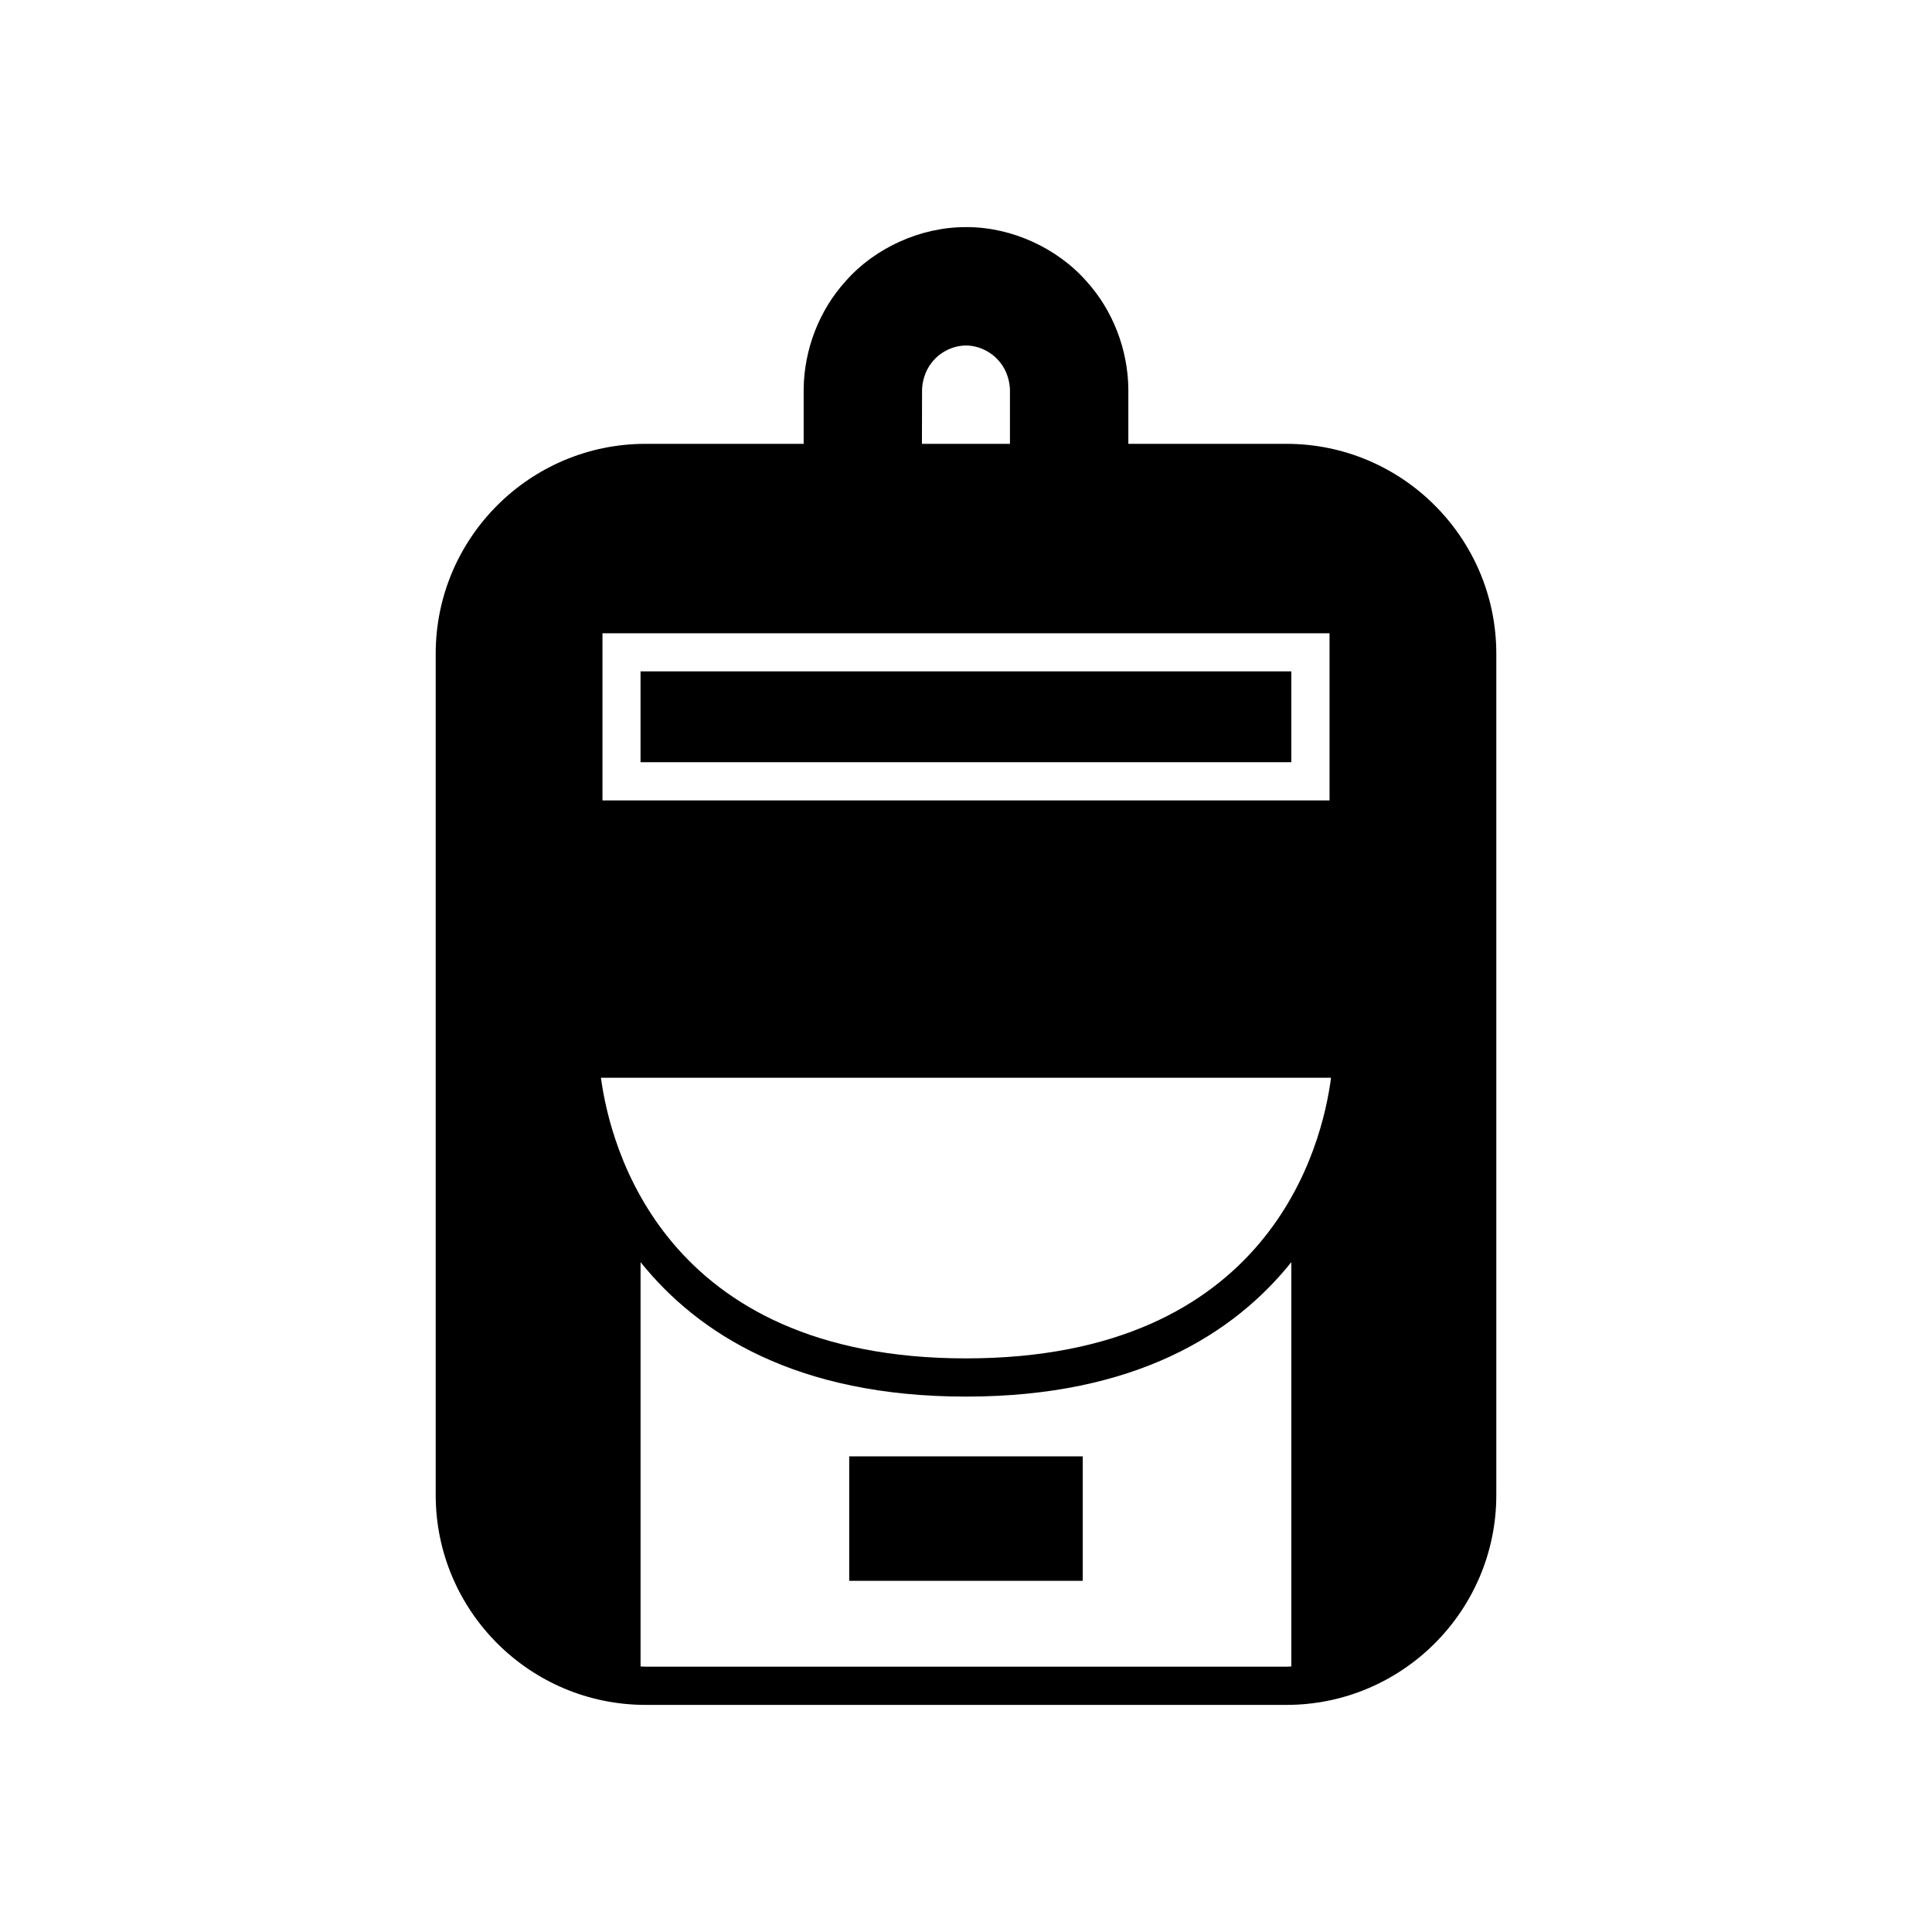
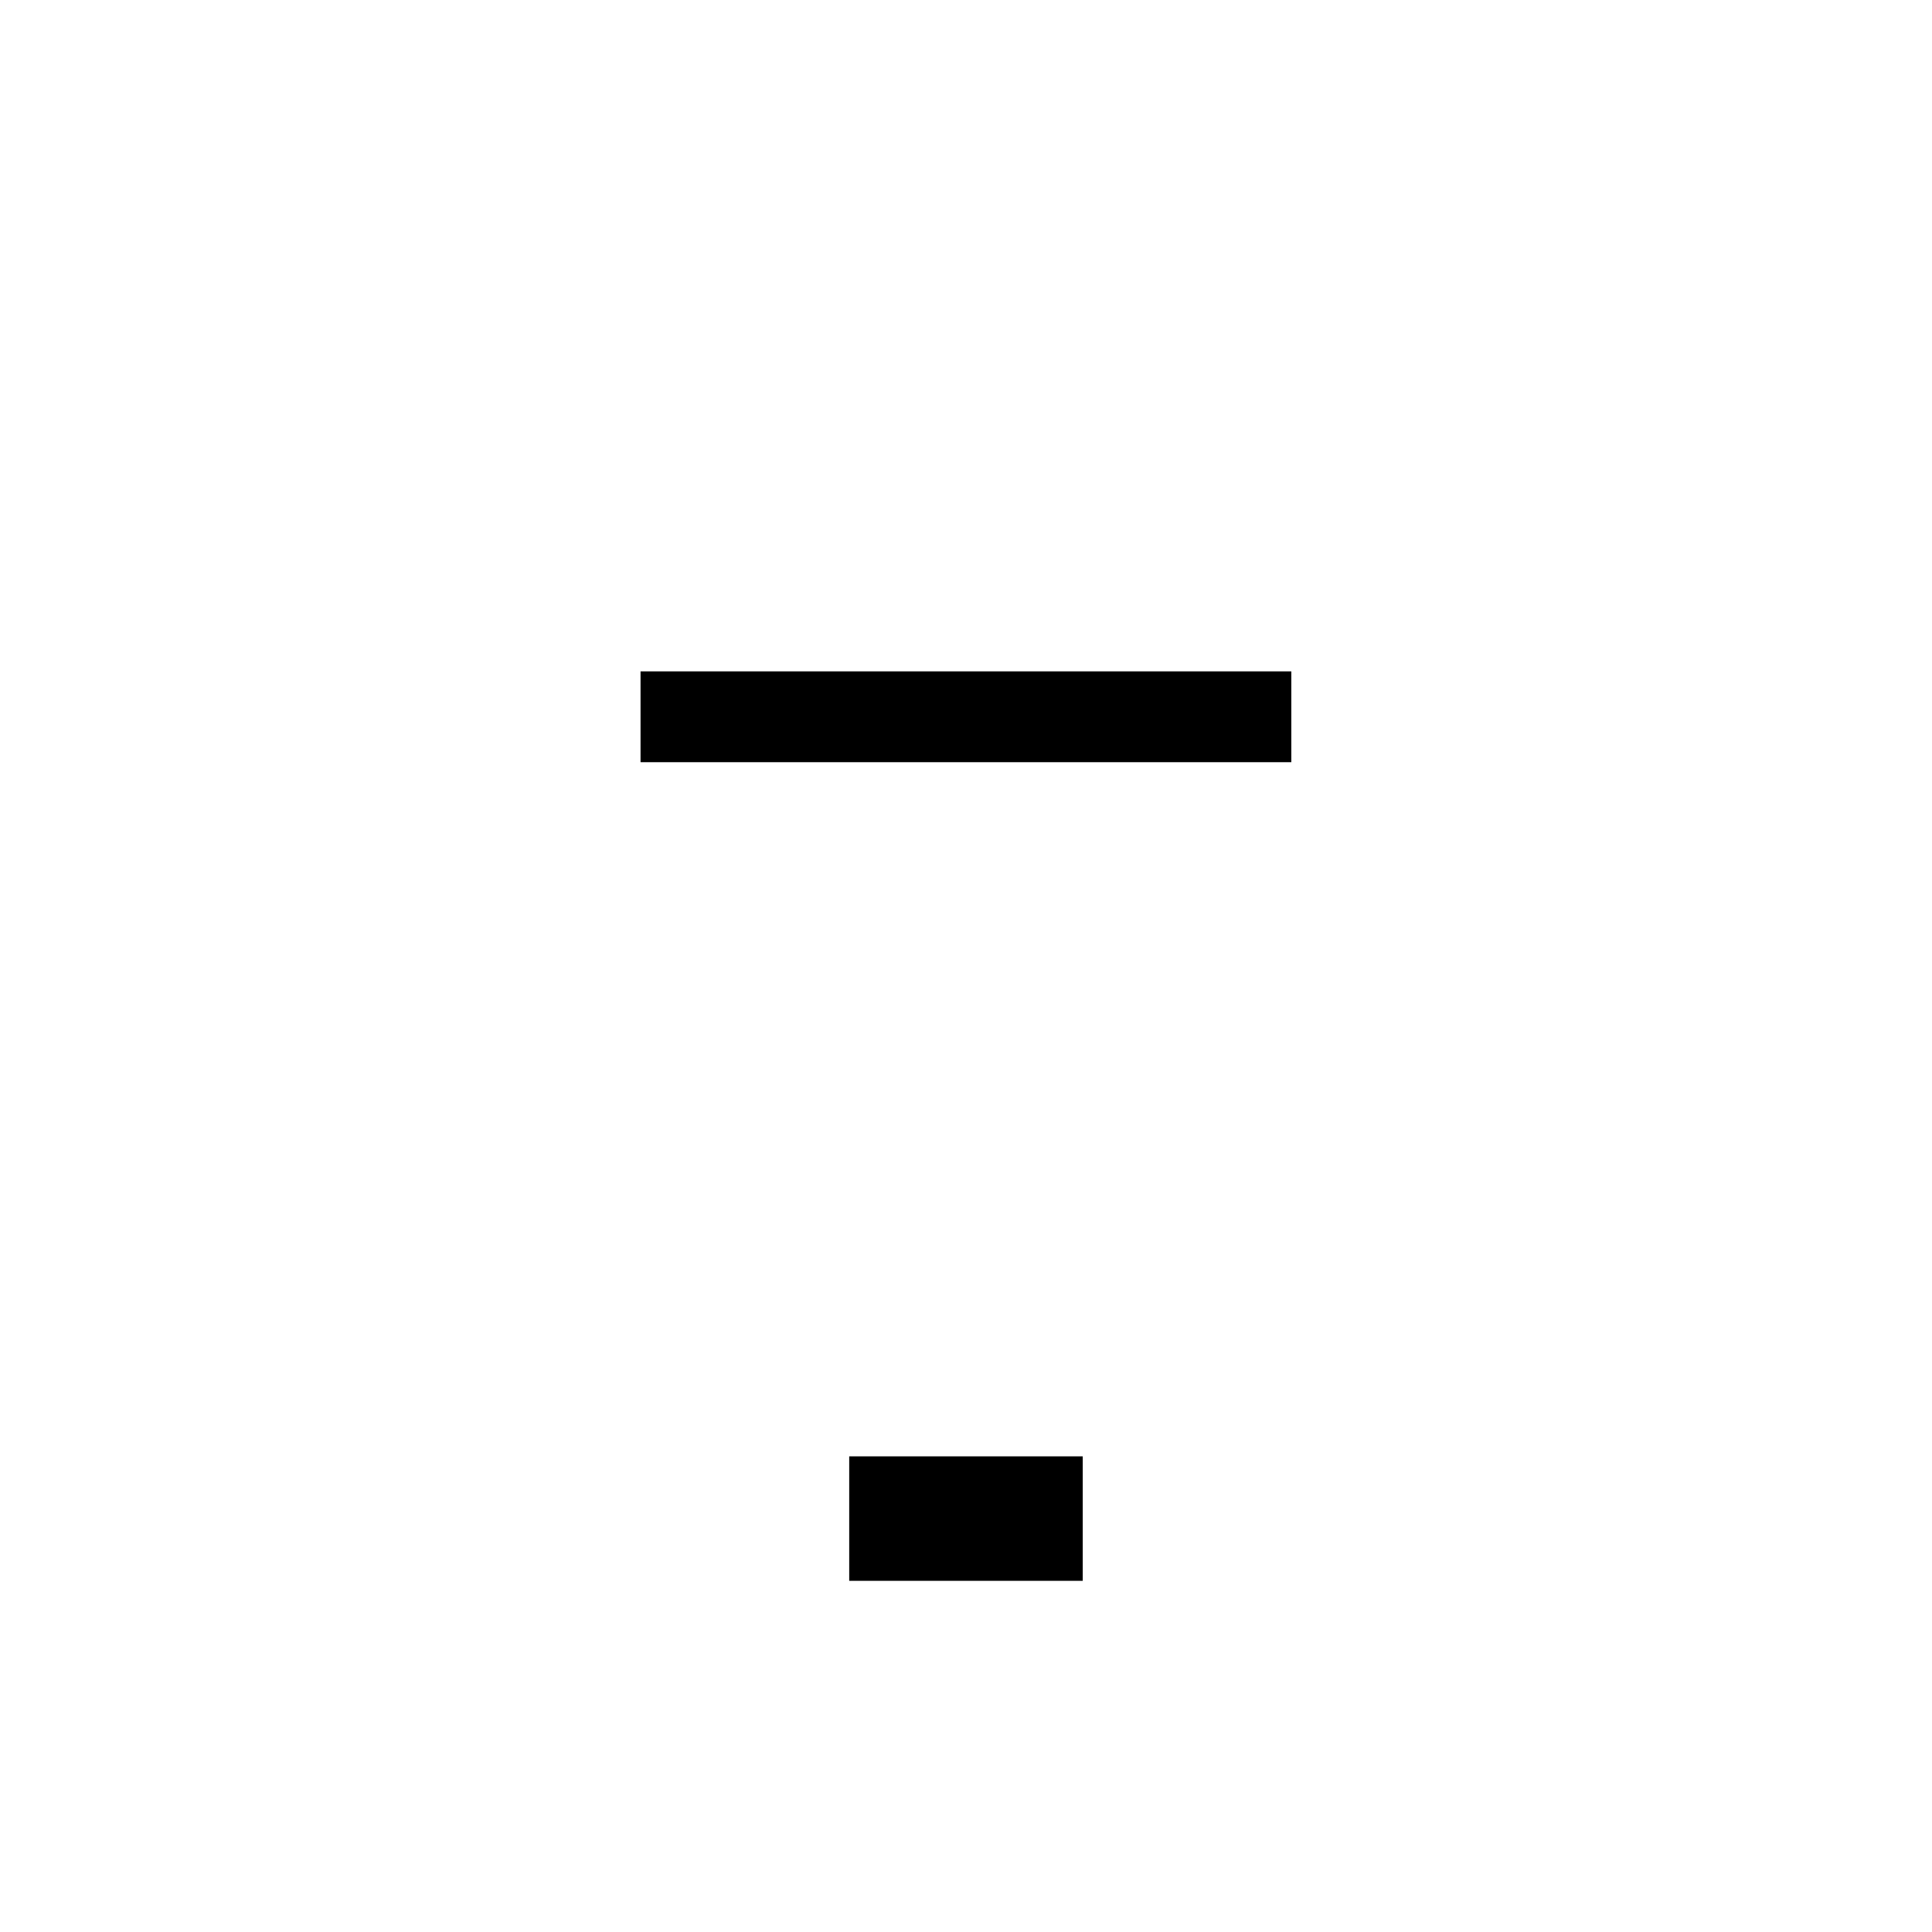
<svg xmlns="http://www.w3.org/2000/svg" fill="#000000" width="800px" height="800px" version="1.1" viewBox="144 144 512 512">
  <g>
-     <path d="m484.92 261.62h-41.898v-14.465c-0.086-10.523-4.141-20.965-11.07-28.586-7.793-8.887-19.93-14.379-31.664-14.379h-0.488c-11.82 0-23.957 5.492-31.691 14.32-6.988 7.68-11.043 18.117-11.129 28.672v14.438h-41.898c-30.656 0-55.617 24.934-55.617 55.617v222.96c0 30.684 24.961 55.617 55.617 55.617h169.84c30.656 0 55.617-24.934 55.617-55.617v-222.96c-0.004-30.684-24.965-55.617-55.621-55.617zm-96.566-14.234c0.027-1.754 0.52-5.062 3.078-7.91 2.129-2.414 5.406-3.91 8.57-3.91h0.027c3.133 0 6.414 1.496 8.57 3.941 2.531 2.816 2.992 6.125 3.047 7.707v14.406h-23.324zm-84.691 64.445h192.68v44.285h-192.68zm182.55 273.8c-0.43 0-0.832 0.059-1.293 0.059h-169.84c-0.43 0-0.863-0.059-1.324-0.059v-107.15c15.215 18.953 41.324 35.633 86.246 35.633 44.891 0 71.031-16.68 86.215-35.629zm-86.215-81.645c-80.434 0-94.355-56.539-96.742-74.367h193.48c-2.301 17.832-16.047 74.367-96.738 74.367z" />
    <path d="m313.75 321.92h172.46v24.07h-172.46z" />
    <path d="m369.05 529.95h61.887v32.984h-61.887z" />
  </g>
</svg>